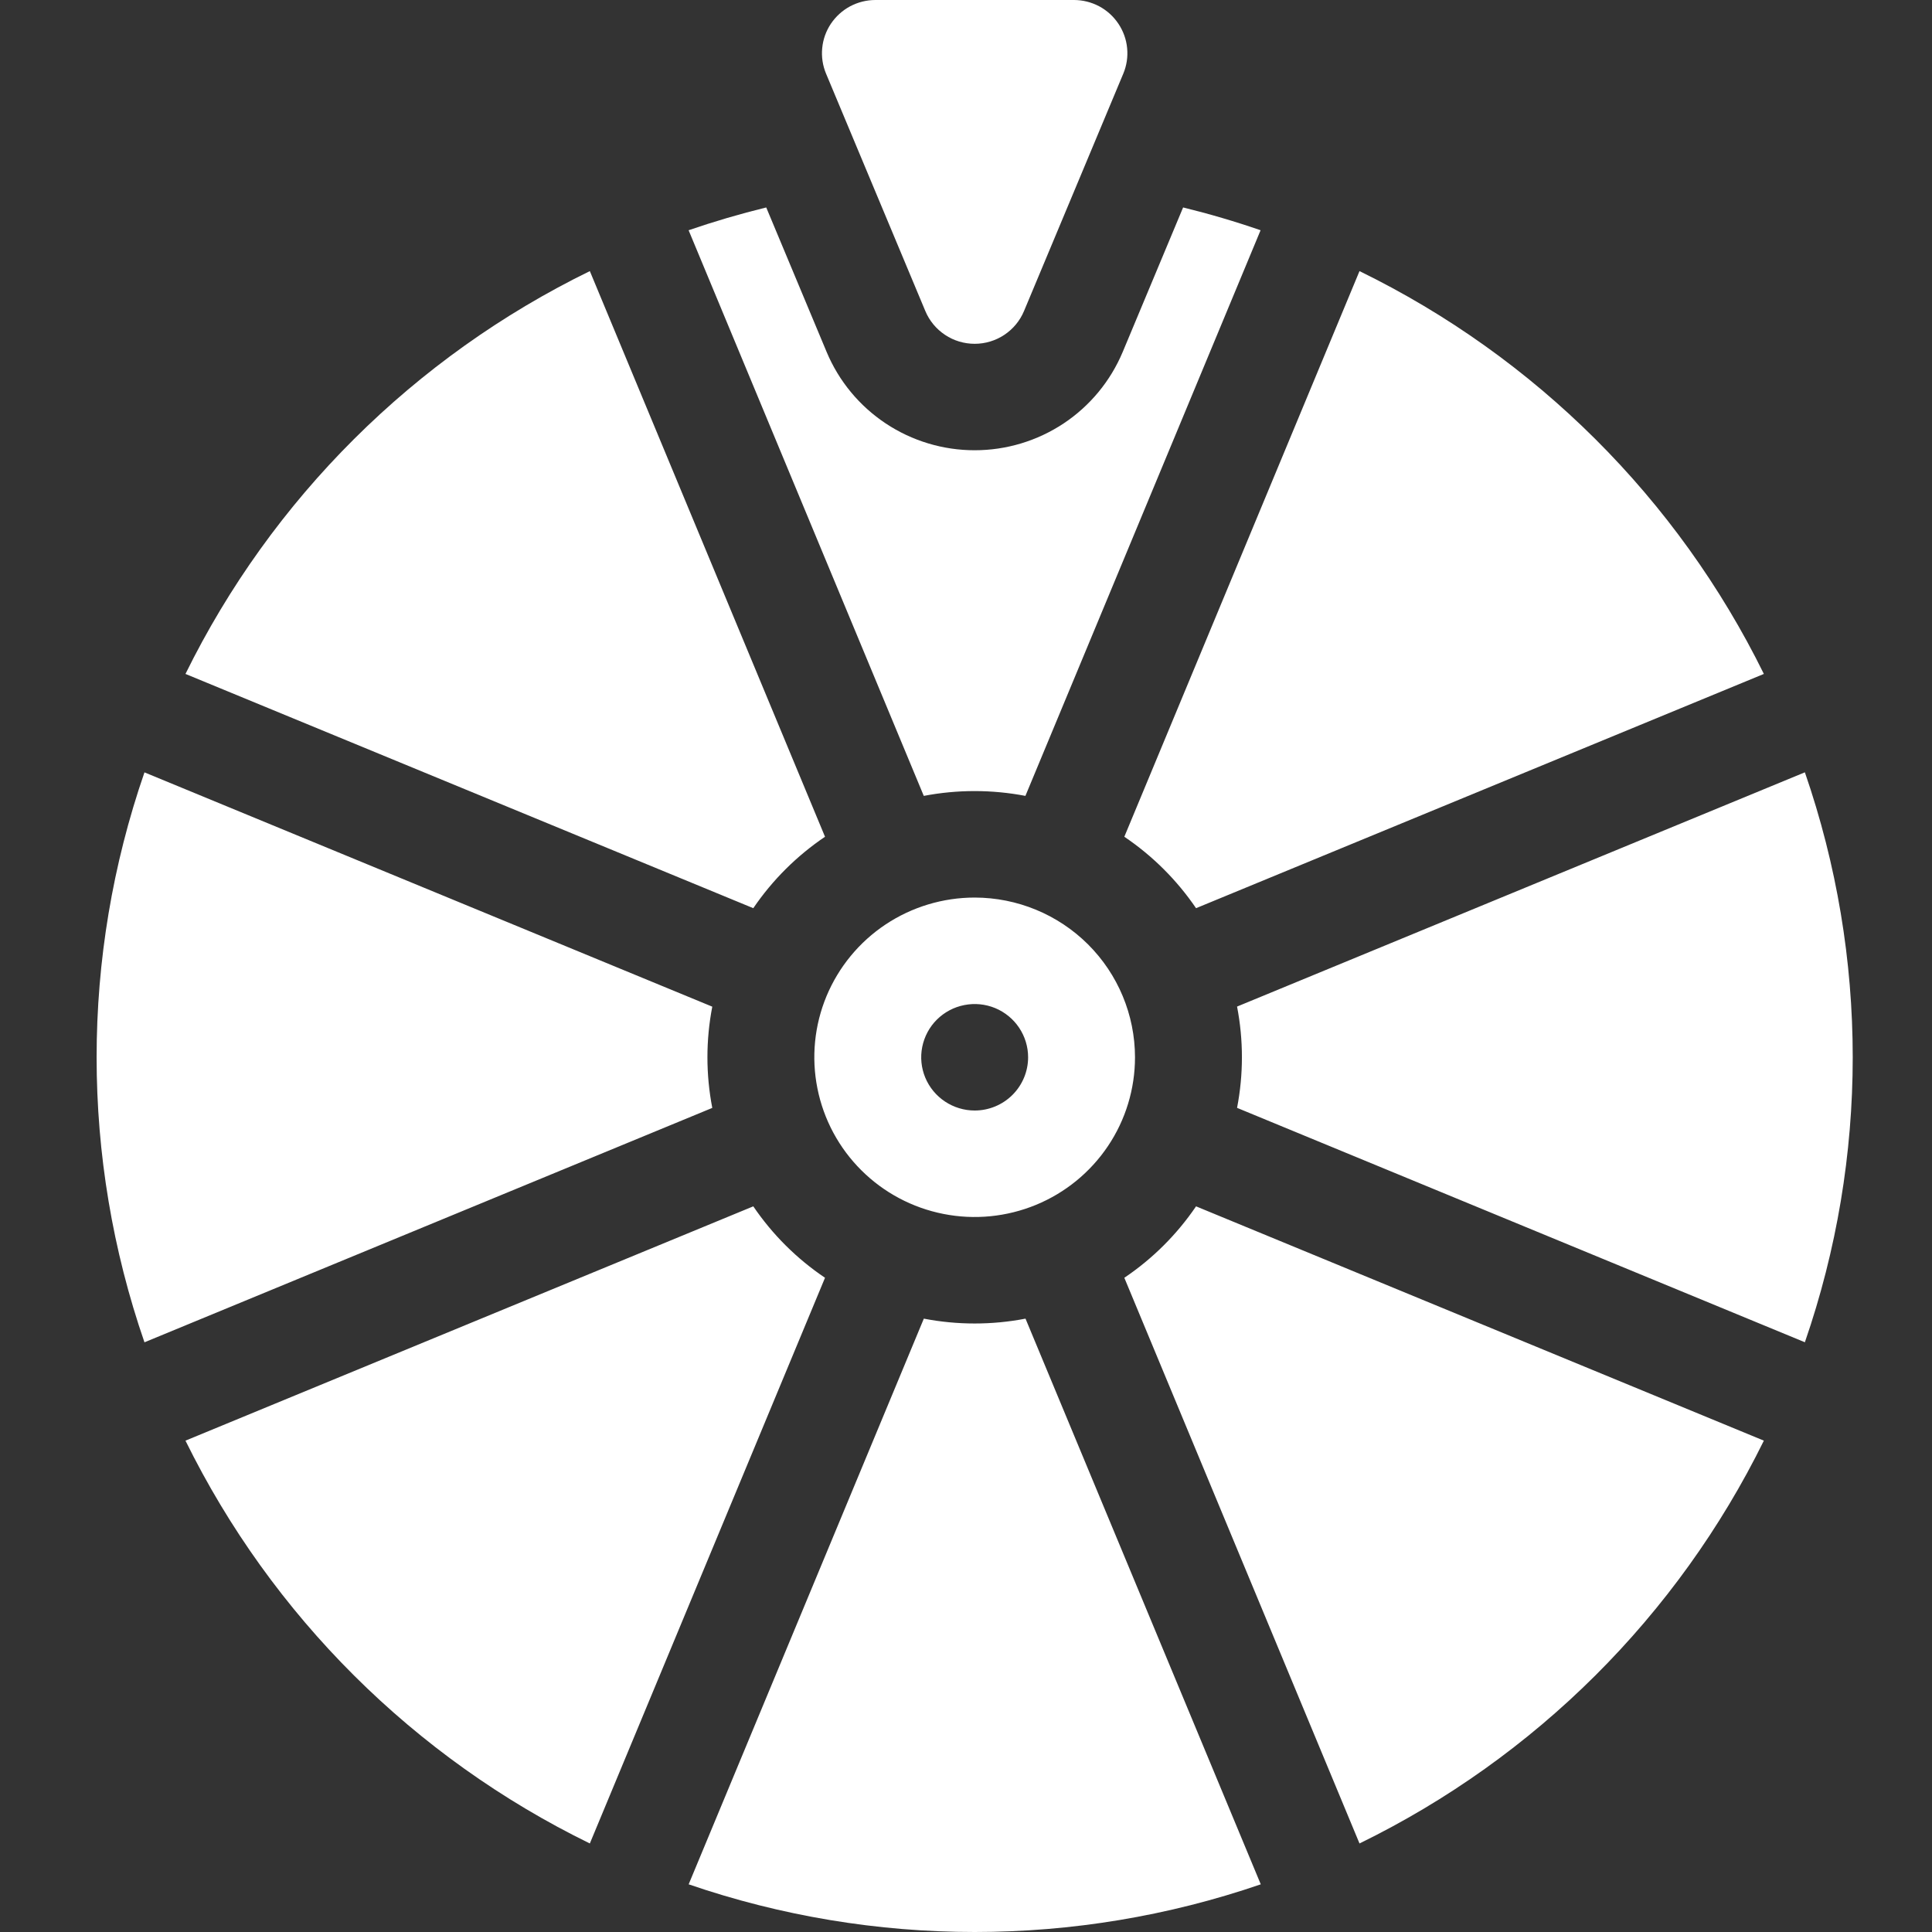
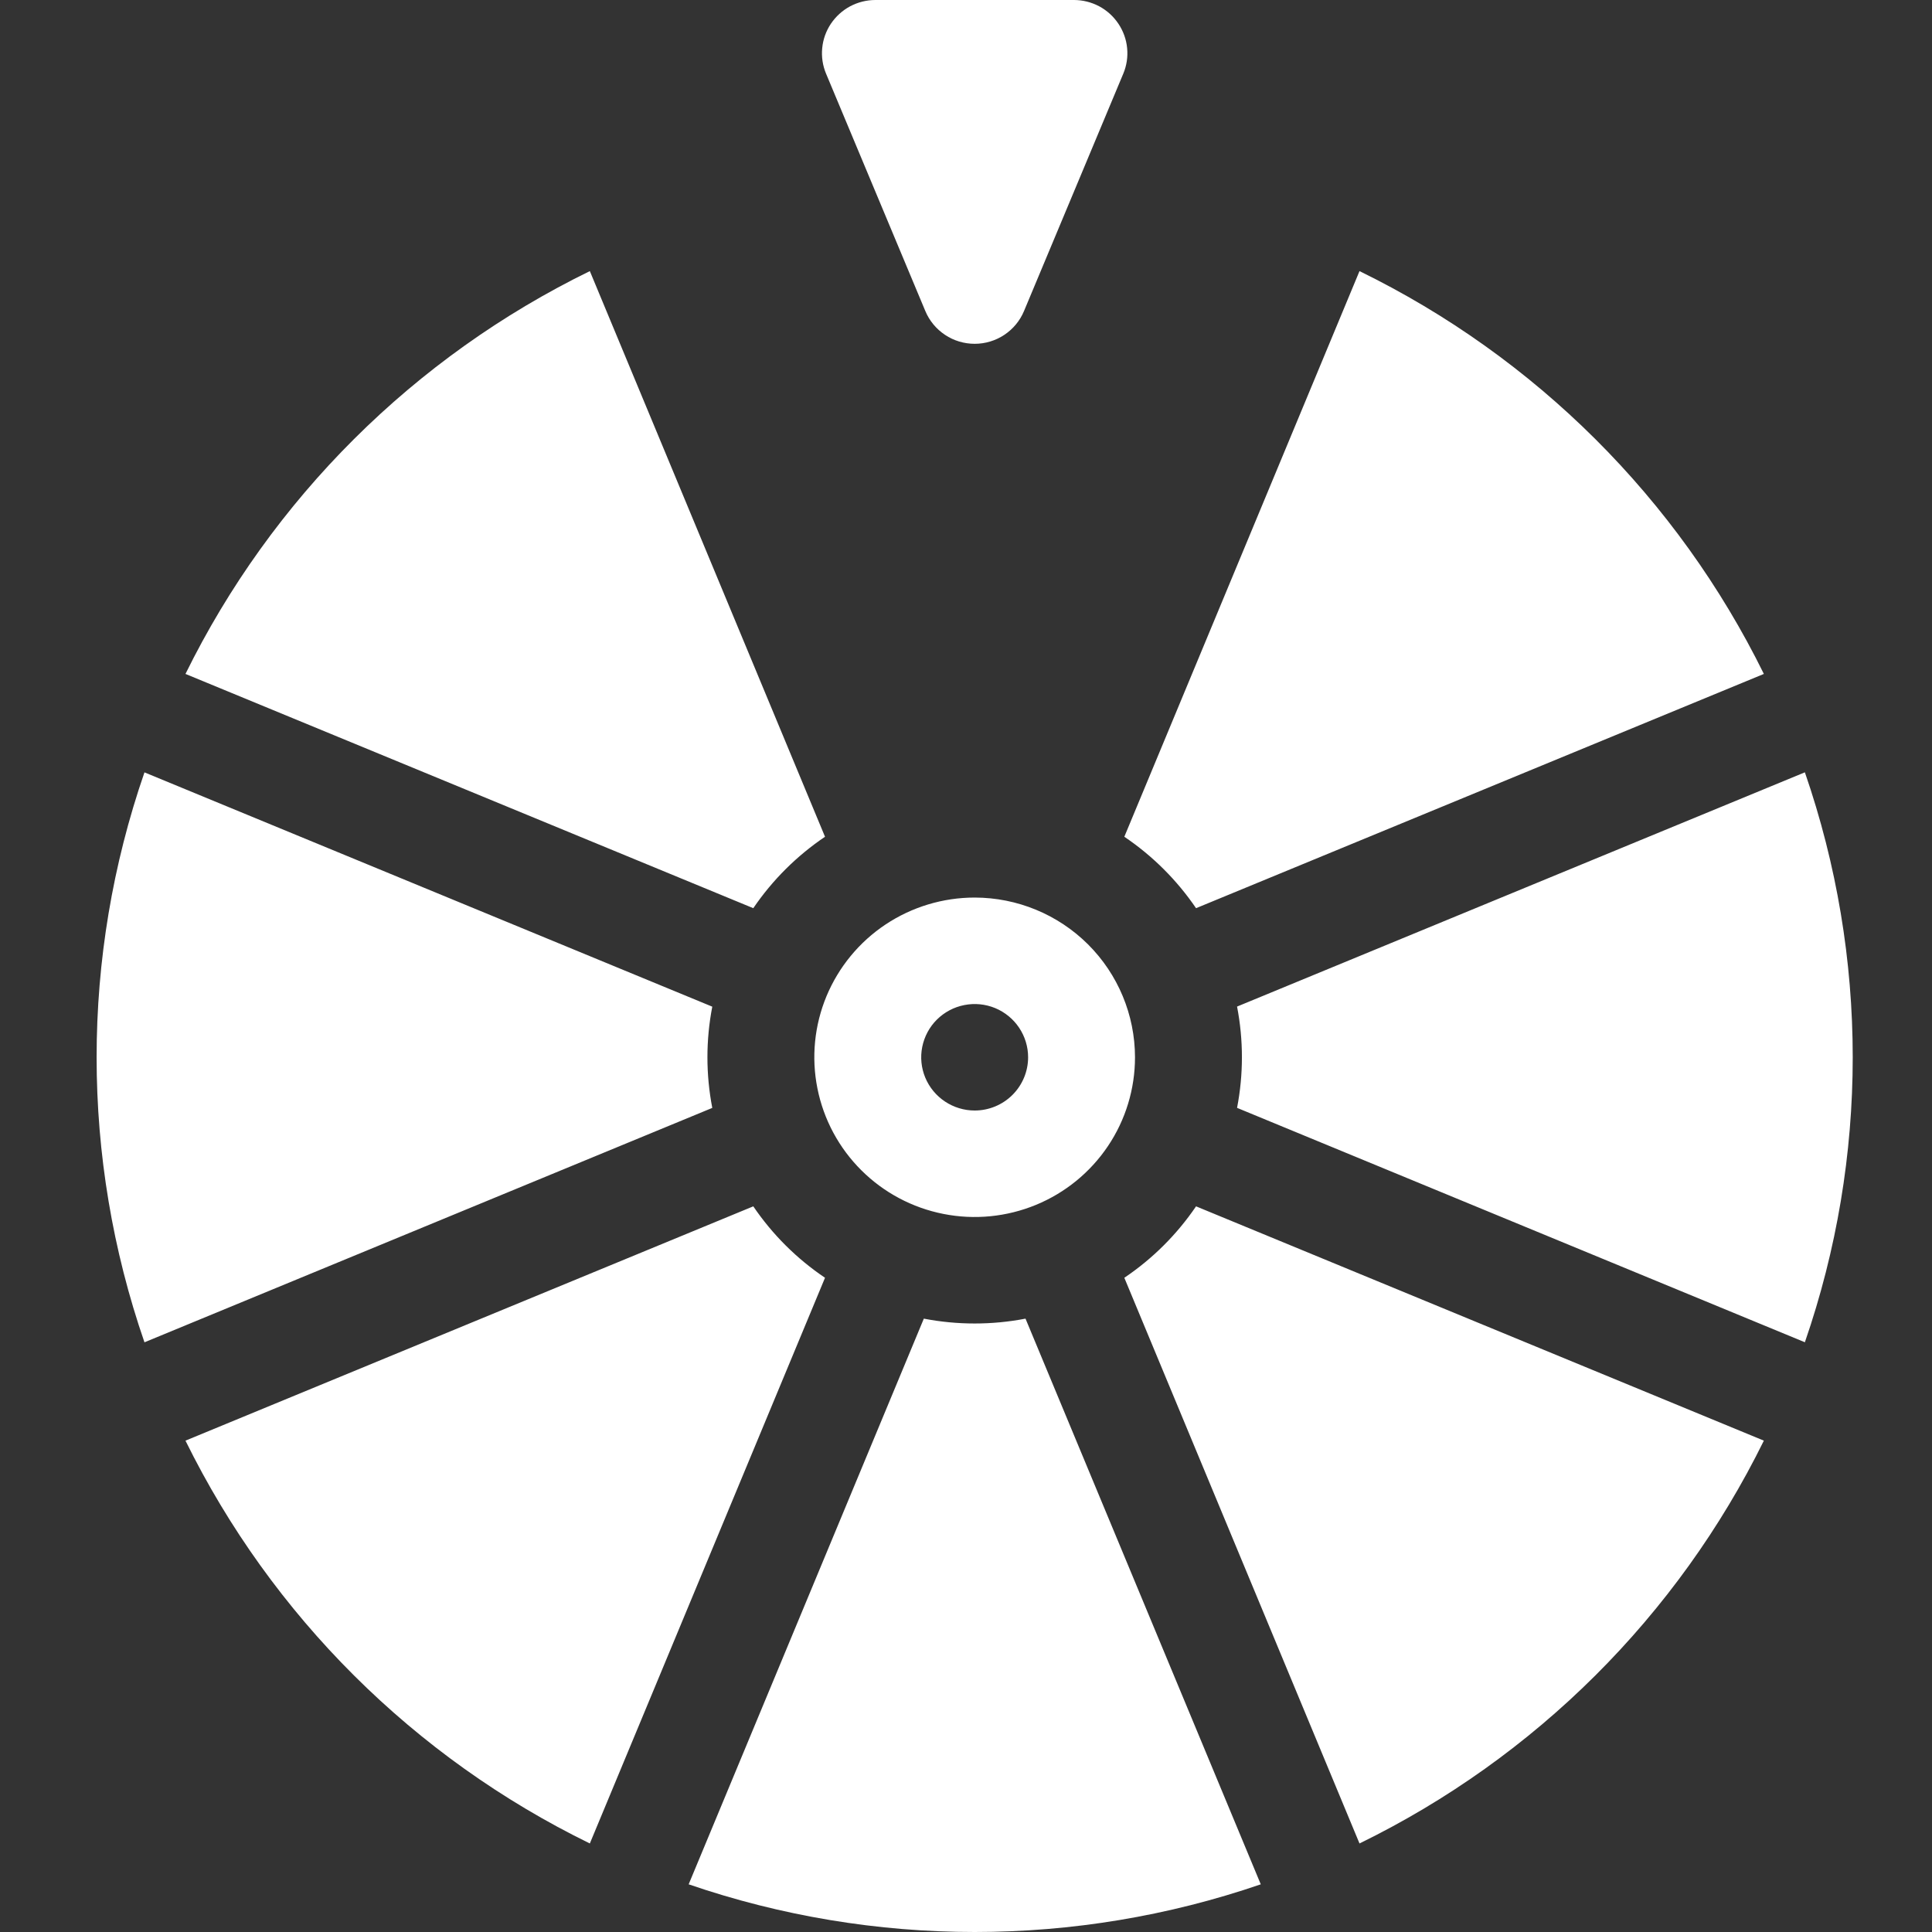
<svg xmlns="http://www.w3.org/2000/svg" width="40" height="40" viewBox="0 0 40 40" fill="none">
  <rect x="0" y="0" width="40" height="40" fill="#333333" stroke="none" />
  <path d="M15.596 18.803C15.992 18.221 16.496 17.719 17.081 17.324L12.212 5.613C8.571 7.392 5.626 10.325 3.84 13.953L15.596 18.803ZM37.368 27.79C38.689 23.966 38.689 19.813 37.368 15.99L25.612 20.84C25.746 21.533 25.746 22.244 25.612 22.937L37.368 27.79ZM23.278 17.324C23.863 17.719 24.366 18.221 24.763 18.803L36.519 13.953C34.733 10.325 31.788 7.392 28.147 5.613L23.278 17.324ZM17.081 26.455C16.496 26.061 15.992 25.559 15.596 24.976L3.84 29.827C5.626 33.454 8.571 36.388 12.212 38.167L17.081 26.455ZM14.747 22.938C14.613 22.245 14.613 21.534 14.747 20.842L2.991 15.991C1.67 19.814 1.67 23.968 2.991 27.791L14.747 22.938ZM24.763 24.976C24.366 25.559 23.863 26.061 23.278 26.455L28.147 38.167C31.788 36.388 34.733 33.454 36.519 29.827L24.763 24.976ZM21.232 27.301C20.537 27.435 19.822 27.435 19.127 27.301L14.258 39.013C18.096 40.329 22.265 40.329 26.103 39.013L21.232 27.301ZM20.18 18.583C19.523 18.583 18.881 18.777 18.335 19.14C17.789 19.503 17.364 20.02 17.112 20.624C16.861 21.229 16.795 21.893 16.924 22.535C17.052 23.177 17.368 23.766 17.832 24.228C18.296 24.691 18.888 25.006 19.532 25.133C20.176 25.261 20.843 25.195 21.45 24.945C22.056 24.695 22.575 24.271 22.94 23.727C23.305 23.183 23.499 22.544 23.499 21.89C23.498 21.013 23.148 20.172 22.526 19.552C21.903 18.932 21.06 18.584 20.18 18.583ZM20.18 22.992C19.961 22.992 19.747 22.927 19.565 22.806C19.383 22.685 19.241 22.513 19.157 22.312C19.073 22.11 19.051 21.889 19.094 21.675C19.137 21.461 19.242 21.264 19.397 21.11C19.552 20.956 19.749 20.851 19.964 20.809C20.178 20.766 20.401 20.788 20.603 20.871C20.805 20.955 20.978 21.096 21.099 21.277C21.221 21.459 21.286 21.672 21.286 21.89C21.286 22.182 21.169 22.462 20.962 22.669C20.754 22.876 20.473 22.992 20.18 22.992ZM17.103 1.526L19.158 6.44C19.242 6.641 19.384 6.812 19.566 6.933C19.747 7.054 19.961 7.118 20.18 7.118C20.398 7.118 20.611 7.054 20.793 6.933C20.975 6.812 21.117 6.641 21.201 6.44L23.256 1.526C23.326 1.359 23.354 1.177 23.336 0.996C23.319 0.815 23.256 0.642 23.155 0.491C23.054 0.34 22.918 0.216 22.757 0.13C22.596 0.045 22.417 -0 22.235 2.11689e-07H18.124C17.942 -0 17.763 0.045 17.602 0.13C17.441 0.216 17.305 0.34 17.203 0.491C17.102 0.642 17.04 0.815 17.023 0.996C17.005 1.177 17.033 1.359 17.103 1.526Z" fill="white" />
-   <path d="M24.495 4.295L23.244 7.288C22.991 7.89 22.566 8.405 22.021 8.767C21.475 9.129 20.835 9.322 20.179 9.322C19.524 9.322 18.883 9.129 18.338 8.767C17.793 8.405 17.367 7.89 17.115 7.288L15.864 4.295C15.318 4.429 14.783 4.586 14.257 4.767L19.126 16.478C19.821 16.345 20.535 16.345 21.23 16.478L26.099 4.767C25.575 4.586 25.041 4.429 24.495 4.295Z" fill="white" />
</svg>